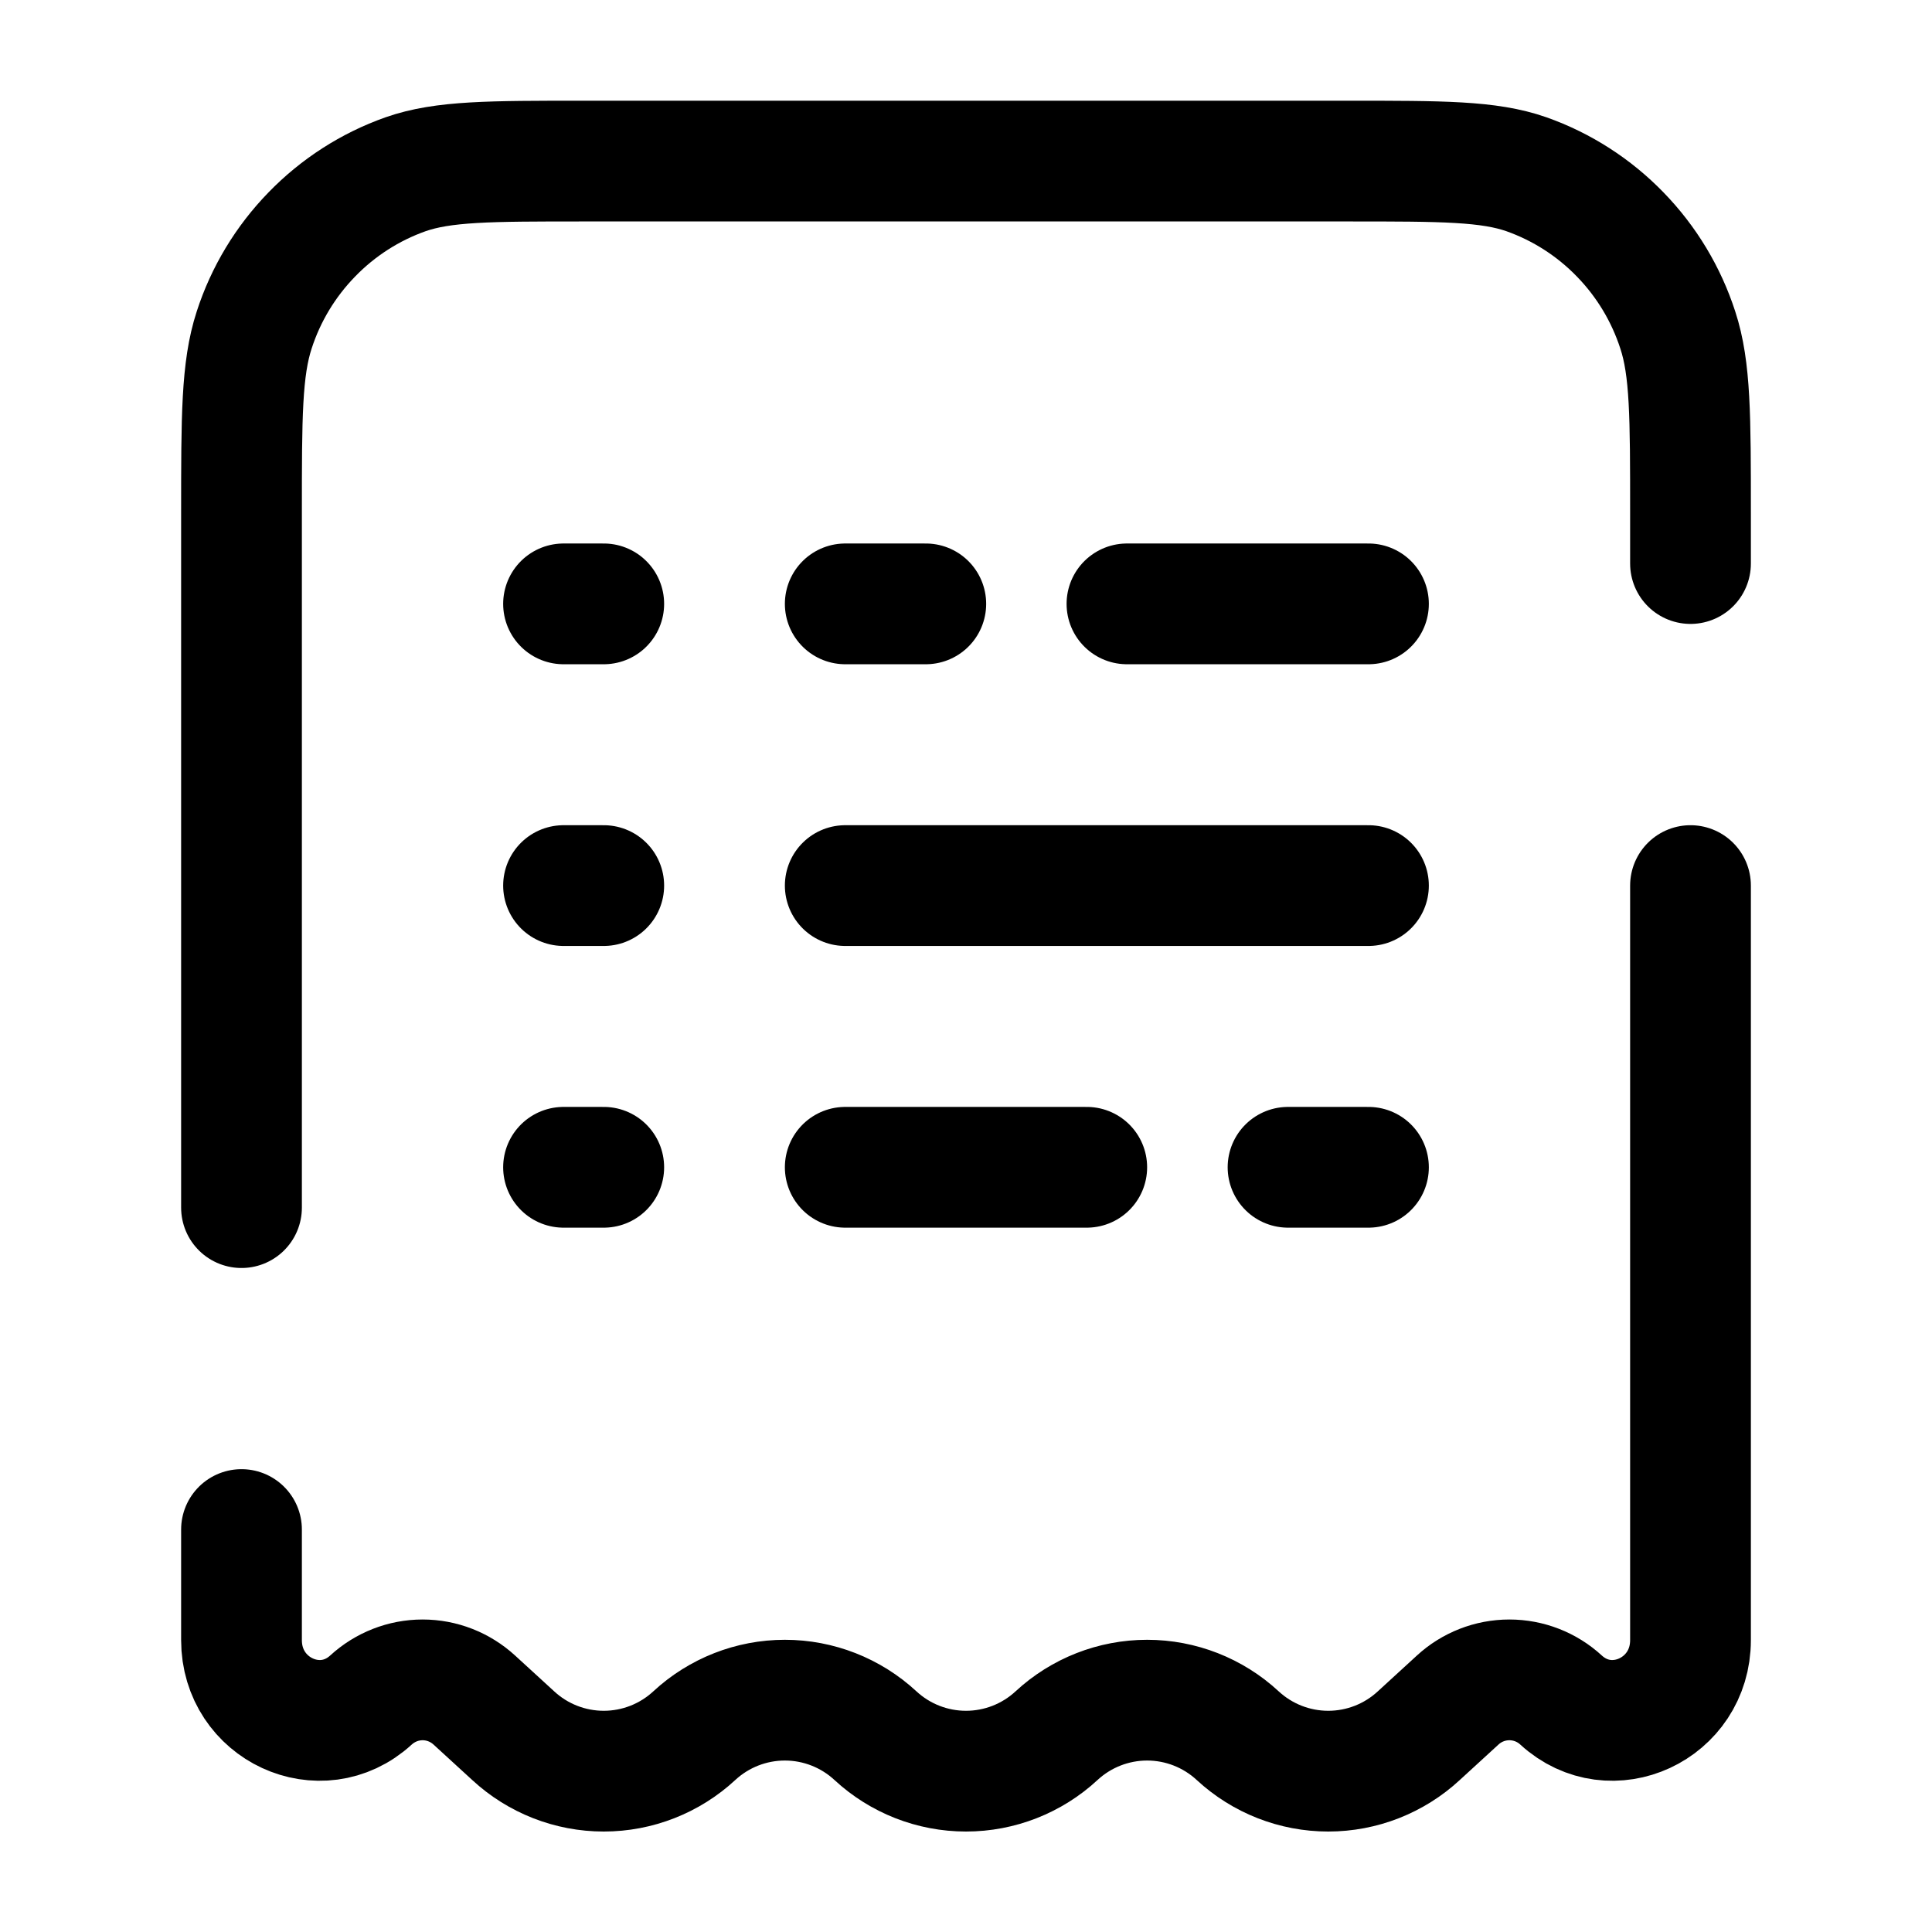
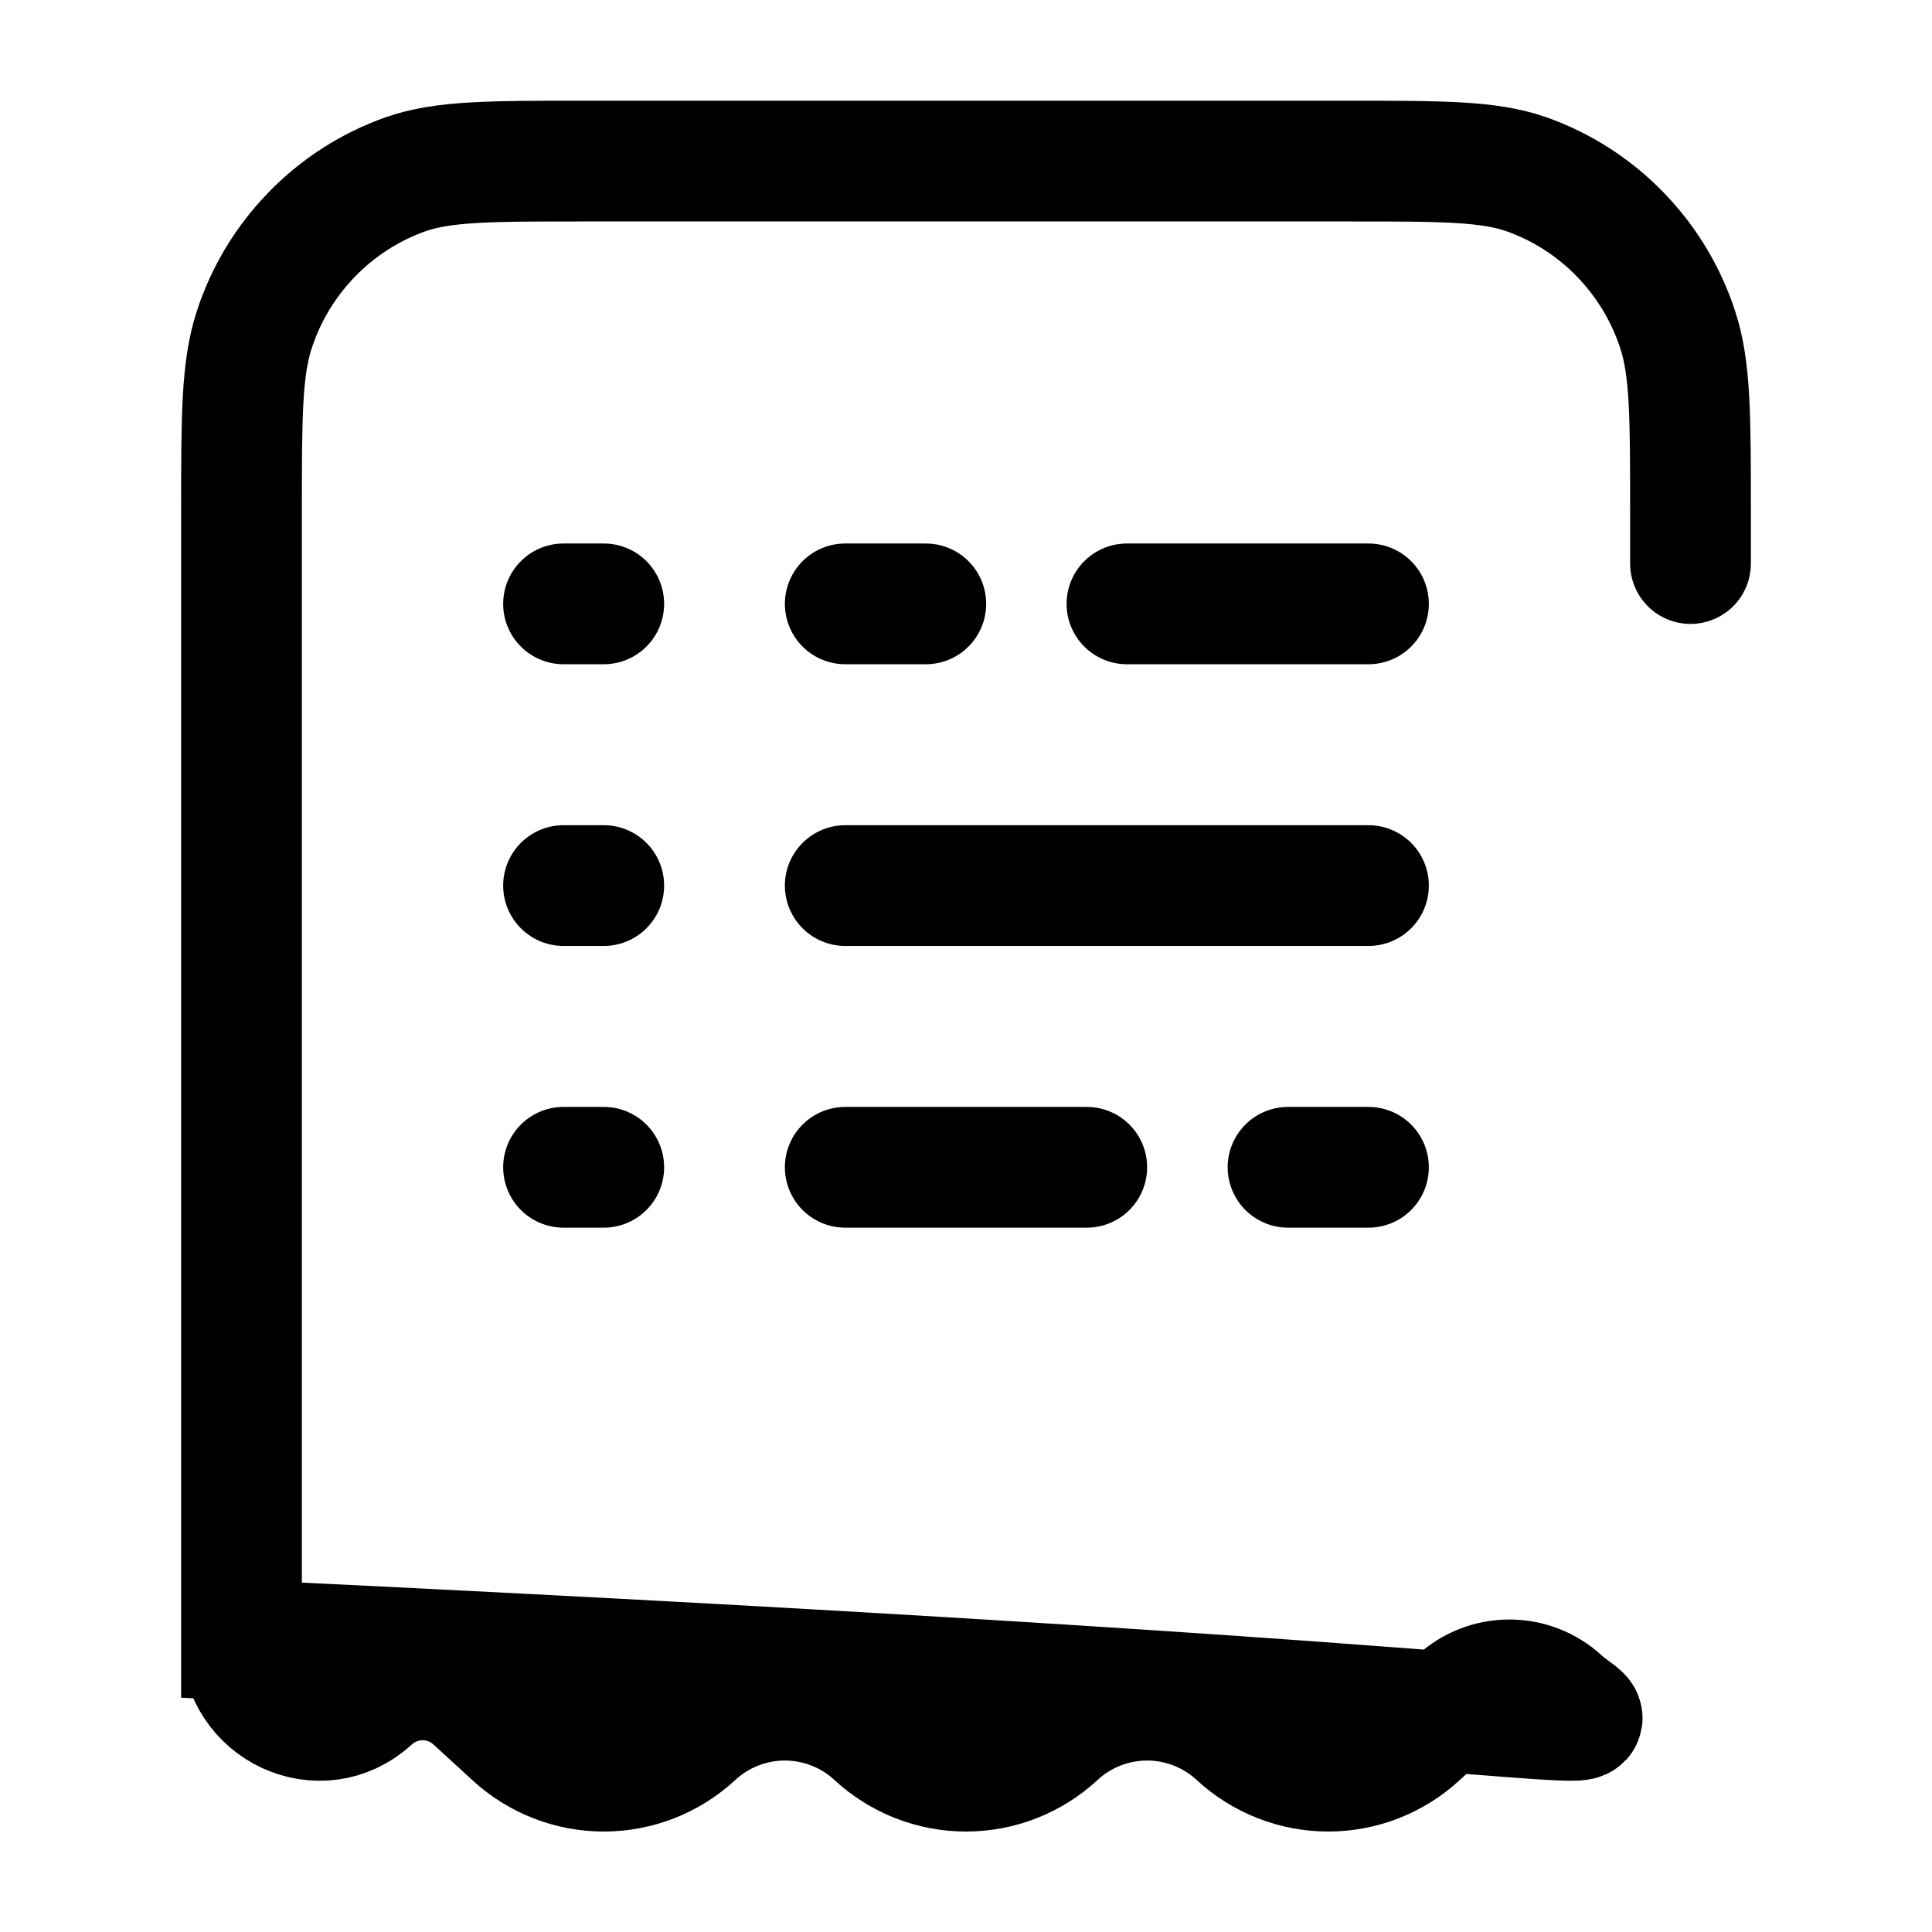
<svg xmlns="http://www.w3.org/2000/svg" width="16" height="16" viewBox="0 0 16 16" fill="none">
-   <path d="M7 7.334H11.333M4.667 7.334H5M4.667 5.001H5M4.667 9.667H5M11.333 9.667H10.667M7 9.667H9M11.333 5.001H9.333M7 5.001H7.667M14 4.667V4.247C14 3.452 14 3.054 13.895 2.734C13.799 2.437 13.636 2.166 13.418 1.942C13.201 1.718 12.935 1.547 12.641 1.443C12.329 1.334 11.943 1.334 11.17 1.334H4.83C4.057 1.334 3.671 1.334 3.359 1.443C3.065 1.547 2.799 1.718 2.582 1.942C2.364 2.166 2.201 2.436 2.105 2.733C2 3.055 2 3.452 2 4.247V10.001M14 7.334V13.583C14 14.155 13.343 14.459 12.928 14.079C12.812 13.972 12.659 13.912 12.5 13.912C12.341 13.912 12.188 13.972 12.072 14.079L11.75 14.374C11.546 14.563 11.278 14.668 11 14.668C10.722 14.668 10.454 14.563 10.25 14.374C10.046 14.185 9.778 14.08 9.5 14.08C9.222 14.08 8.954 14.185 8.75 14.374C8.546 14.563 8.278 14.668 8 14.668C7.722 14.668 7.454 14.563 7.25 14.374C7.046 14.185 6.778 14.08 6.5 14.08C6.222 14.08 5.954 14.185 5.75 14.374C5.546 14.563 5.278 14.668 5 14.668C4.722 14.668 4.454 14.563 4.25 14.374L3.928 14.079C3.811 13.972 3.659 13.912 3.5 13.912C3.341 13.912 3.189 13.972 3.072 14.079C2.657 14.459 2 14.155 2 13.583V12.667" stroke="black" stroke-linecap="round" />
+   <path d="M7 7.334H11.333M4.667 7.334H5M4.667 5.001H5M4.667 9.667H5M11.333 9.667H10.667M7 9.667H9M11.333 5.001H9.333M7 5.001H7.667M14 4.667V4.247C14 3.452 14 3.054 13.895 2.734C13.799 2.437 13.636 2.166 13.418 1.942C13.201 1.718 12.935 1.547 12.641 1.443C12.329 1.334 11.943 1.334 11.17 1.334H4.83C4.057 1.334 3.671 1.334 3.359 1.443C3.065 1.547 2.799 1.718 2.582 1.942C2.364 2.166 2.201 2.436 2.105 2.733C2 3.055 2 3.452 2 4.247V10.001V13.583C14 14.155 13.343 14.459 12.928 14.079C12.812 13.972 12.659 13.912 12.5 13.912C12.341 13.912 12.188 13.972 12.072 14.079L11.75 14.374C11.546 14.563 11.278 14.668 11 14.668C10.722 14.668 10.454 14.563 10.25 14.374C10.046 14.185 9.778 14.08 9.5 14.08C9.222 14.08 8.954 14.185 8.75 14.374C8.546 14.563 8.278 14.668 8 14.668C7.722 14.668 7.454 14.563 7.25 14.374C7.046 14.185 6.778 14.08 6.5 14.08C6.222 14.08 5.954 14.185 5.75 14.374C5.546 14.563 5.278 14.668 5 14.668C4.722 14.668 4.454 14.563 4.25 14.374L3.928 14.079C3.811 13.972 3.659 13.912 3.5 13.912C3.341 13.912 3.189 13.972 3.072 14.079C2.657 14.459 2 14.155 2 13.583V12.667" stroke="black" stroke-linecap="round" />
</svg>